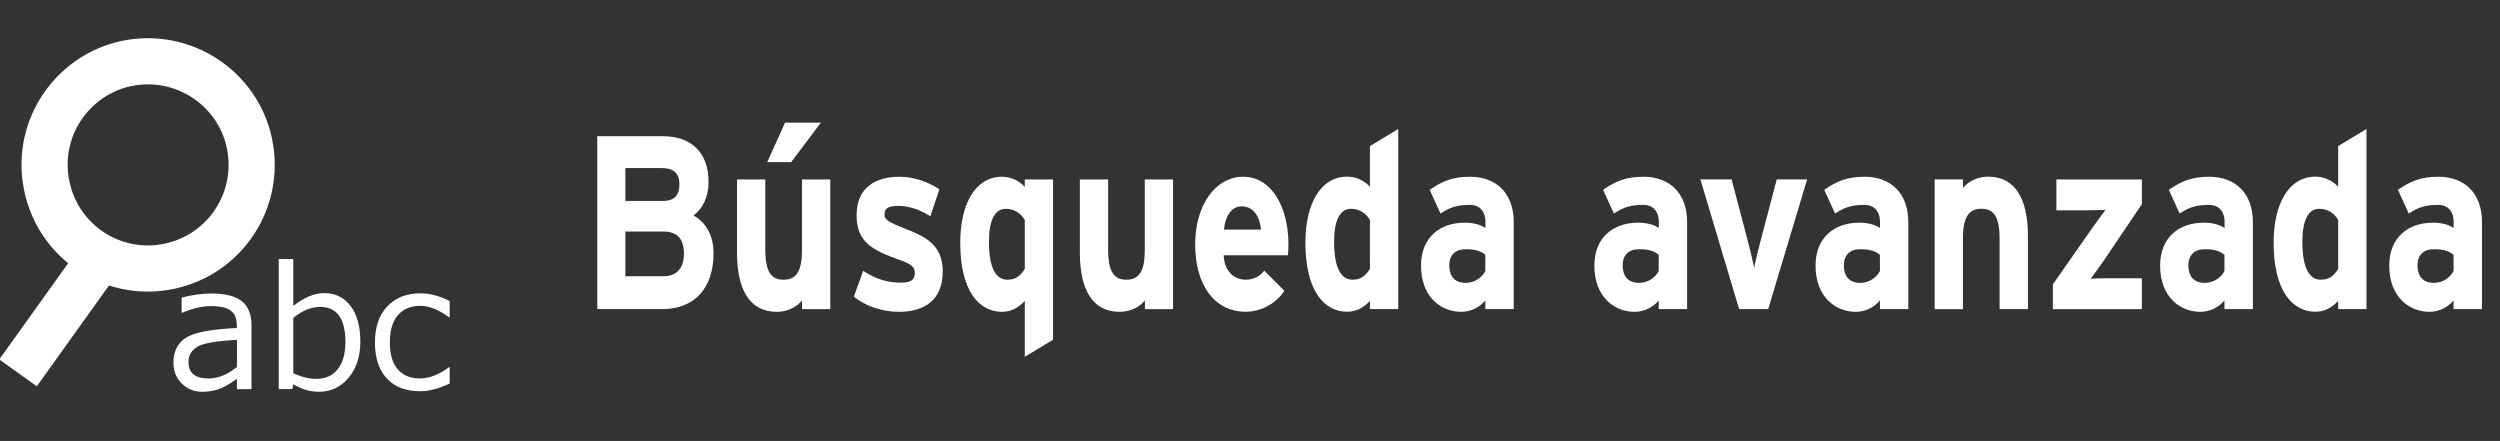
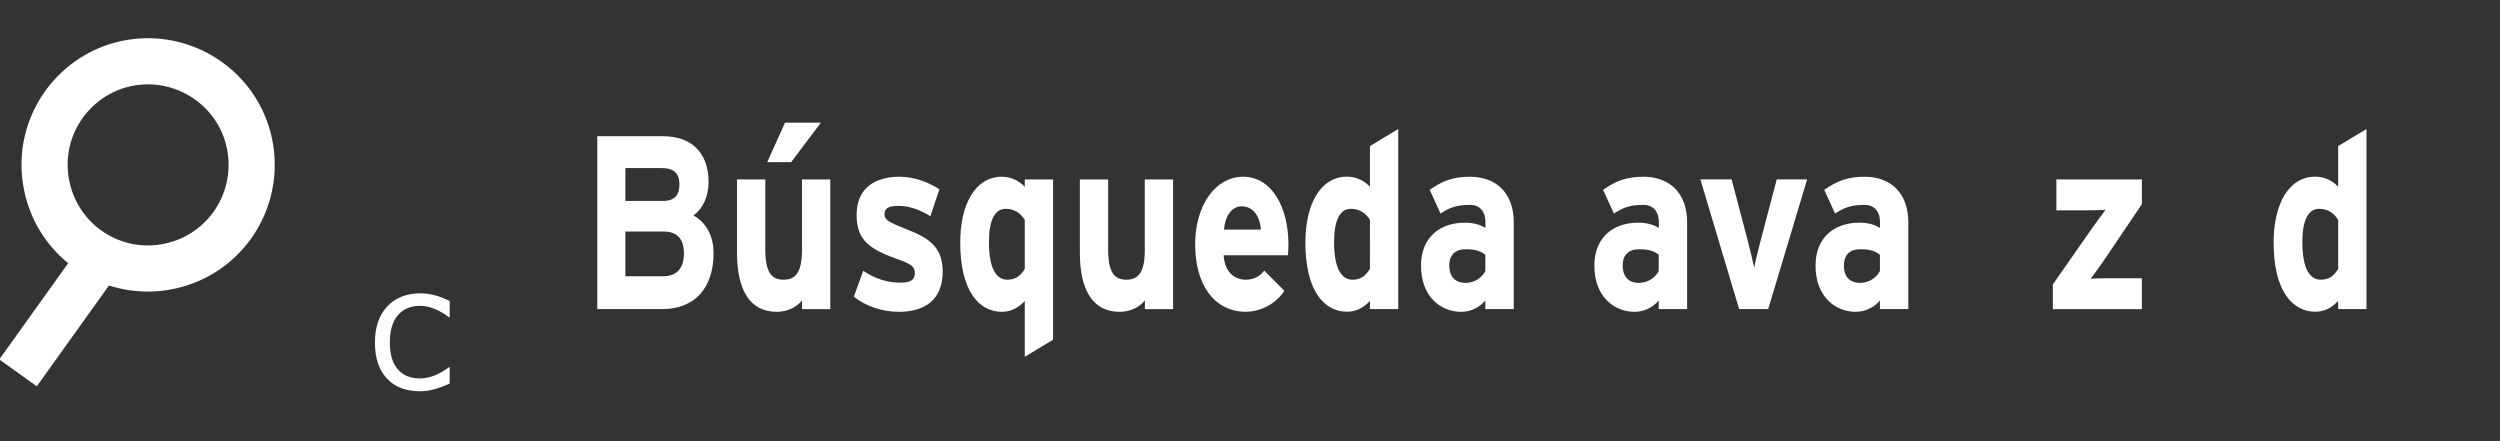
<svg xmlns="http://www.w3.org/2000/svg" version="1.1" id="レイヤー_1" width="141.733" height="25" viewBox="-0.024 0 141.733 25" overflow="visible" enable-background="new -0.024 0 141.733 25" xml:space="preserve">
  <rect x="-0.024" y="0" width="141.733" height="25" fill="#333333" stroke="none" />
  <g>
    <g enable-background="new    ">
      <path fill="#FFFFFF" d="M37.53,17.523h-3.692v-9.8h3.729c1.58,0,2.58,0.91,2.58,2.59c0,0.84-0.325,1.512-0.858,1.904    c0.649,0.35,1.141,1.064,1.141,2.143C40.425,16.418,39.273,17.523,37.53,17.523z M37.497,9.529H35.43v1.862h2.146    c0.675,0,0.919-0.378,0.919-0.924C38.495,9.852,38.206,9.529,37.497,9.529z M37.589,13.127H35.43v2.535h2.159    c0.791,0,1.161-0.506,1.161-1.273C38.751,13.547,38.38,13.127,37.589,13.127z" />
      <path fill="#FFFFFF" d="M45.443,17.523v-0.49c-0.278,0.35-0.791,0.645-1.43,0.645c-1.559,0-2.254-1.287-2.254-3.359v-4.145h1.604    v3.977c0,1.314,0.371,1.707,1.034,1.707c0.662,0,1.046-0.393,1.046-1.666v-4.018h1.604v7.35H45.443L45.443,17.523z M44.828,9.193    h-1.356l1.011-2.24h2.032L44.828,9.193z" />
      <path fill="#FFFFFF" d="M50.939,17.678c-0.965,0-1.906-0.336-2.557-0.854l0.533-1.471c0.648,0.435,1.337,0.672,2.112,0.672    c0.628,0,0.813-0.182,0.813-0.563c0-0.336-0.224-0.504-0.896-0.737c-1.465-0.533-2.405-0.97-2.405-2.521    c0-1.526,1.014-2.184,2.44-2.184c0.77,0,1.604,0.28,2.254,0.714l-0.512,1.526c-0.604-0.392-1.268-0.588-1.777-0.588    c-0.648,0-0.823,0.154-0.823,0.476c0,0.308,0.188,0.434,1.269,0.854c1.092,0.435,2.031,0.91,2.031,2.379    C53.427,17.075,52.31,17.678,50.939,17.678z" />
      <path fill="#FFFFFF" d="M58.074,20.227v-3.164c-0.303,0.32-0.709,0.615-1.29,0.615c-1.302,0-2.369-1.176-2.369-3.92    c0-2.198,0.858-3.738,2.369-3.738c0.534,0,0.999,0.252,1.29,0.574v-0.42h1.604v9.086L58.074,20.227z M58.074,12.469    c-0.243-0.406-0.614-0.63-1.081-0.63c-0.614,0-0.951,0.644-0.951,1.875c0,1.513,0.418,2.144,1.046,2.144    c0.5,0,0.757-0.252,0.986-0.613V12.469z" />
      <path fill="#FFFFFF" d="M64.884,17.523v-0.49c-0.278,0.35-0.789,0.645-1.432,0.645c-1.559,0-2.256-1.287-2.256-3.359v-4.145h1.604    v3.977c0,1.314,0.37,1.707,1.032,1.707c0.661,0,1.045-0.393,1.045-1.666v-4.018h1.604v7.35H64.884L64.884,17.523z" />
      <path fill="#FFFFFF" d="M72.994,14.473h-3.646c0.059,1.008,0.675,1.385,1.255,1.385c0.438,0,0.813-0.191,1.047-0.518l1.141,1.146    c-0.486,0.758-1.371,1.188-2.188,1.188c-1.755,0-2.869-1.494-2.869-3.818c0-2.254,1.173-3.836,2.72-3.836    c1.626,0,2.568,1.736,2.568,3.836C73.018,14.135,73.008,14.332,72.994,14.473z M70.367,11.699c-0.579,0-0.938,0.574-0.999,1.317    h2.095C71.414,12.357,71.089,11.699,70.367,11.699z" />
      <path fill="#FFFFFF" d="M77.643,17.523v-0.463c-0.303,0.318-0.709,0.613-1.291,0.613c-1.301,0-2.369-1.176-2.369-3.92    c0-2.198,0.859-3.738,2.369-3.738c0.535,0,1,0.252,1.291,0.574V8.28l1.604-0.966v10.208h-1.604V17.523z M77.643,12.469    c-0.244-0.406-0.617-0.63-1.082-0.63c-0.615,0-0.951,0.644-0.951,1.875c0,1.513,0.418,2.144,1.045,2.144    c0.5,0,0.756-0.252,0.986-0.613L77.643,12.469L77.643,12.469z" />
      <path fill="#FFFFFF" d="M84.184,17.523v-0.49c-0.289,0.363-0.801,0.645-1.371,0.645c-1.139,0-2.275-0.84-2.275-2.617    c0-1.625,1.094-2.437,2.477-2.437c0.559,0,0.918,0.14,1.174,0.294v-0.364c0-0.518-0.289-0.938-0.871-0.938    c-0.73,0-1.113,0.126-1.674,0.49l-0.615-1.344c0.709-0.49,1.303-0.742,2.289-0.742c1.477,0,2.477,0.924,2.477,2.576v4.927H84.184    L84.184,17.523z M84.184,14.443c-0.277-0.211-0.545-0.313-1.115-0.313c-0.604,0-0.93,0.34-0.93,0.928    c0,0.52,0.244,0.979,0.93,0.979c0.523,0,0.941-0.322,1.115-0.672V14.443z" />
      <path fill="#FFFFFF" d="M94.014,17.523v-0.49c-0.291,0.363-0.801,0.645-1.371,0.645c-1.139,0-2.277-0.84-2.277-2.617    c0-1.625,1.096-2.437,2.479-2.437c0.559,0,0.918,0.14,1.174,0.294v-0.364c0-0.518-0.289-0.938-0.871-0.938    c-0.73,0-1.115,0.126-1.674,0.49l-0.615-1.344c0.709-0.49,1.301-0.742,2.289-0.742c1.477,0,2.477,0.924,2.477,2.576v4.927H94.014    L94.014,17.523z M94.014,14.443c-0.277-0.211-0.545-0.313-1.115-0.313c-0.604,0-0.93,0.34-0.93,0.928    c0,0.52,0.244,0.979,0.93,0.979c0.523,0,0.941-0.322,1.115-0.672V14.443z" />
      <path fill="#FFFFFF" d="M100.221,17.523h-1.648l-2.197-7.354h1.77l0.896,3.402c0.148,0.56,0.313,1.261,0.385,1.607    c0.068-0.365,0.229-1.037,0.383-1.607l0.896-3.402h1.723L100.221,17.523z" />
      <path fill="#FFFFFF" d="M106.555,17.523v-0.49c-0.291,0.363-0.805,0.645-1.371,0.645c-1.141,0-2.279-0.84-2.279-2.617    c0-1.625,1.094-2.437,2.479-2.437c0.559,0,0.918,0.14,1.174,0.294v-0.364c0-0.518-0.291-0.938-0.871-0.938    c-0.73,0-1.115,0.126-1.674,0.49l-0.615-1.344c0.709-0.49,1.303-0.742,2.289-0.742c1.477,0,2.477,0.924,2.477,2.576v4.927H106.555    L106.555,17.523z M106.555,14.443c-0.279-0.211-0.547-0.313-1.117-0.313c-0.604,0-0.928,0.34-0.928,0.928    c0,0.52,0.24,0.979,0.928,0.979c0.521,0,0.939-0.322,1.117-0.672V14.443z" />
-       <path fill="#FFFFFF" d="M113.34,17.523v-3.979c0-1.315-0.371-1.708-1.033-1.708c-0.66,0-1.045,0.392-1.045,1.667v4.021h-1.604    v-7.353h1.604v0.49c0.275-0.35,0.789-0.644,1.43-0.644c1.559,0,2.254,1.288,2.254,3.359v4.146h-1.605V17.523L113.34,17.523z" />
      <path fill="#FFFFFF" d="M116.359,17.523v-1.4l2.221-3.178c0.242-0.35,0.604-0.826,0.768-1.05    c-0.223,0.014-0.695,0.028-0.998,0.028h-1.791v-1.75h4.848v1.4l-2.146,3.179c-0.244,0.363-0.596,0.826-0.758,1.049    c0.223-0.014,0.695-0.027,0.998-0.027h1.904v1.75H116.359L116.359,17.523z" />
-       <path fill="#FFFFFF" d="M126.088,17.523v-0.49c-0.291,0.363-0.805,0.645-1.371,0.645c-1.141,0-2.277-0.84-2.277-2.617    c0-1.625,1.094-2.437,2.479-2.437c0.559,0,0.918,0.14,1.176,0.294v-0.364c0-0.518-0.291-0.938-0.873-0.938    c-0.73,0-1.115,0.126-1.674,0.49l-0.615-1.344c0.709-0.49,1.303-0.742,2.289-0.742c1.477,0,2.477,0.924,2.477,2.576v4.927H126.088    L126.088,17.523z M126.088,14.443c-0.279-0.211-0.549-0.313-1.115-0.313c-0.604,0-0.932,0.34-0.932,0.928    c0,0.52,0.242,0.979,0.932,0.979c0.521,0,0.939-0.322,1.115-0.672V14.443z" />
      <path fill="#FFFFFF" d="M132.535,17.523v-0.463c-0.303,0.318-0.709,0.613-1.289,0.613c-1.303,0-2.371-1.176-2.371-3.92    c0-2.198,0.859-3.738,2.371-3.738c0.533,0,0.998,0.252,1.289,0.574V8.28l1.604-0.966v10.208h-1.604V17.523z M132.535,12.469    c-0.244-0.406-0.613-0.63-1.08-0.63c-0.615,0-0.951,0.644-0.951,1.875c0,1.513,0.418,2.144,1.045,2.144    c0.5,0,0.756-0.252,0.986-0.613V12.469L132.535,12.469z" />
-       <path fill="#FFFFFF" d="M139.076,17.523v-0.49c-0.289,0.363-0.801,0.645-1.371,0.645c-1.139,0-2.275-0.84-2.275-2.617    c0-1.625,1.094-2.437,2.477-2.437c0.563,0,0.918,0.14,1.174,0.294v-0.364c0-0.518-0.289-0.938-0.869-0.938    c-0.73,0-1.113,0.126-1.676,0.49l-0.613-1.344c0.709-0.49,1.303-0.742,2.289-0.742c1.477,0,2.477,0.924,2.477,2.576v4.927H139.076    L139.076,17.523z M139.076,14.443c-0.275-0.211-0.545-0.313-1.113-0.313c-0.605,0-0.932,0.34-0.932,0.928    c0,0.52,0.244,0.979,0.932,0.979c0.521,0,0.939-0.322,1.113-0.672V14.443z" />
    </g>
    <line fill="none" stroke="#FFFFFF" stroke-width="2.616" stroke-miterlimit="10" x1="5.665" y1="14.622" x2="0.998" y2="21.139" />
    <path fill="none" stroke="#FFFFFF" stroke-width="2.616" stroke-miterlimit="10" d="M14.166,8.389   c0.523,3.217-1.643,6.231-4.854,6.755c-3.188,0.529-6.209-1.635-6.729-4.848C2.05,7.096,4.228,4.076,7.418,3.549   C10.63,3.037,13.645,5.203,14.166,8.389z" />
-     <path fill="#FFFFFF" d="M13.408,22.066v-0.59c-0.438,0.316-0.804,0.521-1.088,0.604c-0.282,0.088-0.572,0.132-0.864,0.132   c-0.475,0-0.863-0.155-1.18-0.472c-0.313-0.314-0.469-0.709-0.469-1.188c0-0.615,0.229-1.078,0.691-1.393   c0.466-0.313,1.437-0.494,2.901-0.563v-0.16c0-0.36-0.106-0.646-0.328-0.813c-0.22-0.181-0.604-0.269-1.148-0.269   c-0.481,0-1.021,0.125-1.614,0.375h-0.037v-0.854c0.584-0.158,1.146-0.236,1.688-0.236c0.782,0,1.354,0.146,1.727,0.438   c0.359,0.291,0.546,0.746,0.546,1.354v3.629h-0.825V22.066z M13.408,20.807V19.27c-1.166,0.057-1.913,0.186-2.246,0.391   c-0.333,0.203-0.5,0.482-0.5,0.854c0,0.643,0.386,0.942,1.15,0.942C12.335,21.454,12.871,21.241,13.408,20.807z" />
-     <path fill="#FFFFFF" d="M16.608,21.786l-0.066,0.271h-0.763v-7.373h0.824v2.662c0.604-0.48,1.188-0.729,1.758-0.729   c0.622,0,1.118,0.245,1.488,0.729c0.369,0.479,0.556,1.159,0.556,2.021c0,0.847-0.224,1.521-0.671,2.056   c-0.442,0.521-1,0.786-1.658,0.786C17.56,22.213,17.072,22.07,16.608,21.786z M16.604,18.021v3.144   c0.47,0.209,0.897,0.313,1.304,0.313c0.521,0,0.925-0.183,1.213-0.543c0.287-0.363,0.438-0.875,0.438-1.539   c0-1.33-0.479-1.996-1.435-1.996C17.621,17.398,17.109,17.607,16.604,18.021z" />
    <path fill="#FFFFFF" d="M25.47,21.743c-0.639,0.297-1.188,0.438-1.659,0.438c-0.813,0-1.449-0.23-1.897-0.72   c-0.452-0.479-0.681-1.155-0.681-2.043c0-0.862,0.229-1.551,0.698-2.047c0.466-0.494,1.094-0.742,1.884-0.742   c0.521,0,1.074,0.146,1.655,0.438v0.918h-0.038c-0.584-0.432-1.13-0.646-1.642-0.646c-0.541,0-0.962,0.188-1.264,0.539   c-0.301,0.354-0.448,0.872-0.448,1.534c0,0.666,0.146,1.177,0.446,1.521c0.301,0.354,0.722,0.522,1.266,0.522   c0.521,0,1.063-0.211,1.642-0.636h0.038V21.743L25.47,21.743z" />
  </g>
  <g id="レイヤー_2">
</g>
  <g display="none">
    <path display="inline" fill="#AFB0B0" d="M67.013,17.646V7.337h1.983v10.31H67.013L67.013,17.646z" />
    <path display="inline" fill="#AFB0B0" d="M77.358,17.646h-1.885v-3.813c0-0.81-0.041-1.328-0.121-1.566   c-0.08-0.236-0.211-0.422-0.396-0.551c-0.187-0.131-0.396-0.197-0.648-0.197c-0.326,0-0.619,0.094-0.885,0.279   c-0.26,0.188-0.438,0.438-0.529,0.746c-0.102,0.311-0.146,0.881-0.146,1.72v3.381h-1.89v-7.47h1.752v1.098   c0.623-0.844,1.404-1.266,2.354-1.266c0.416,0,0.795,0.077,1.146,0.234c0.351,0.156,0.604,0.357,0.779,0.602   c0.18,0.243,0.303,0.521,0.366,0.828c0.067,0.309,0.104,0.752,0.104,1.33L77.358,17.646L77.358,17.646L77.358,17.646z" />
    <path display="inline" fill="#AFB0B0" d="M85.811,17.646h-1.752v-1.104c-0.291,0.435-0.638,0.744-1.029,0.953   c-0.396,0.211-0.795,0.313-1.188,0.313c-0.813,0-1.521-0.352-2.104-1.035c-0.586-0.688-0.877-1.655-0.877-2.896   c0-1.266,0.281-2.227,0.854-2.886c0.563-0.659,1.285-0.987,2.147-0.987c0.803,0,1.484,0.347,2.066,1.04v-3.71h1.887v10.313H85.811   L85.811,17.646z M80.774,13.749c0,0.797,0.104,1.375,0.313,1.729c0.309,0.517,0.729,0.771,1.274,0.771   c0.435,0,0.804-0.188,1.104-0.578c0.309-0.387,0.456-0.967,0.456-1.731c0-0.854-0.146-1.478-0.44-1.854   c-0.297-0.377-0.674-0.566-1.135-0.566c-0.447,0-0.822,0.188-1.123,0.561C80.925,12.454,80.774,13.009,80.774,13.749z" />
    <path display="inline" fill="#AFB0B0" d="M91.794,15.27l1.881,0.33c-0.239,0.729-0.62,1.271-1.146,1.647   c-0.521,0.377-1.174,0.565-1.957,0.565c-1.236,0-2.154-0.424-2.75-1.272c-0.471-0.679-0.701-1.537-0.701-2.574   c0-1.238,0.307-2.207,0.924-2.908c0.619-0.7,1.398-1.051,2.345-1.051c1.063,0,1.896,0.367,2.512,1.101   c0.608,0.733,0.906,1.856,0.879,3.373h-4.725c0.014,0.586,0.163,1.043,0.454,1.369c0.289,0.323,0.652,0.487,1.089,0.487   c0.297,0,0.545-0.084,0.741-0.254C91.54,15.913,91.69,15.645,91.794,15.27z M91.901,13.271c-0.016-0.579-0.152-1.009-0.424-1.313   c-0.271-0.297-0.604-0.445-0.979-0.445c-0.412,0-0.752,0.156-1.021,0.471c-0.271,0.315-0.398,0.742-0.396,1.282h2.819V13.271   L91.901,13.271z" />
    <path display="inline" fill="#AFB0B0" d="M94.407,17.646l2.568-3.854l-2.465-3.623h2.303l1.266,2.055l1.328-2.055h2.215   l-2.416,3.537l2.642,3.938h-2.318L98.08,15.33l-1.463,2.314h-2.209L94.407,17.646L94.407,17.646z" />
  </g>
</svg>